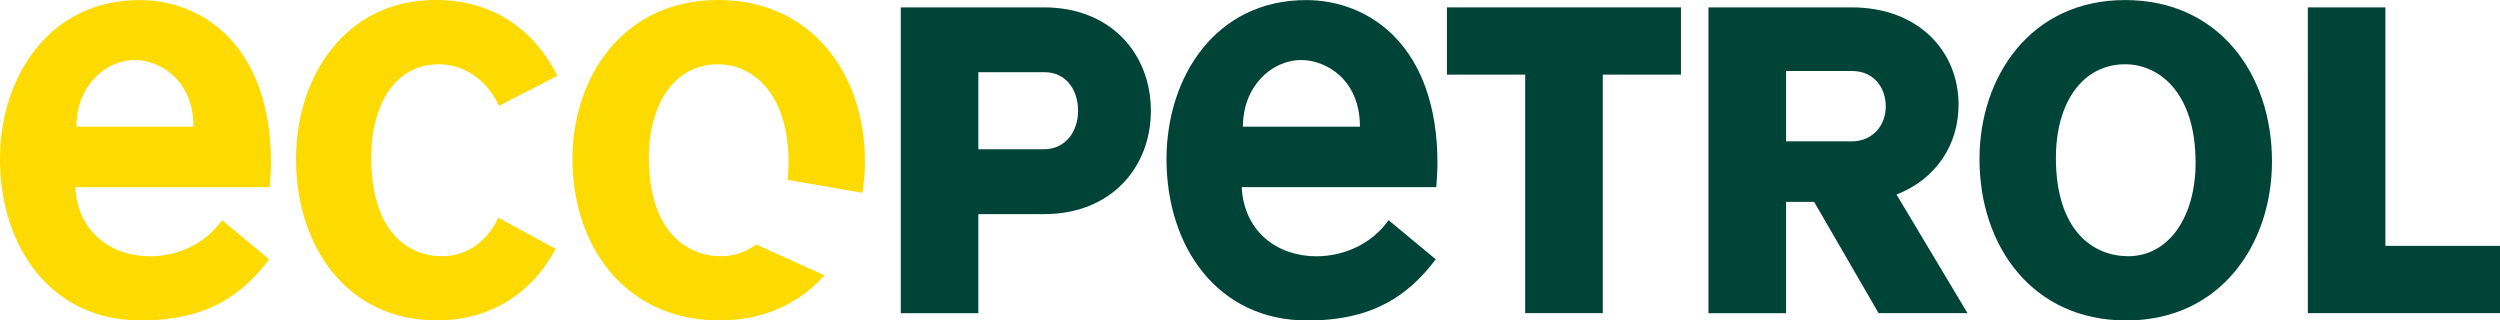
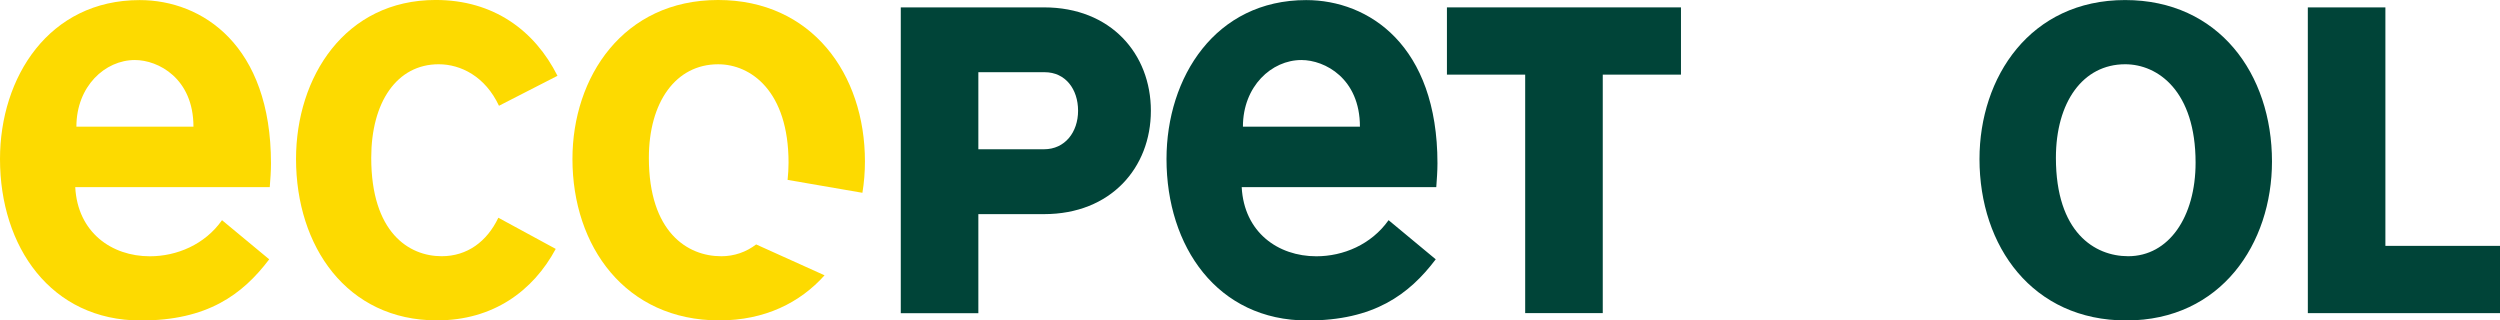
<svg xmlns="http://www.w3.org/2000/svg" xmlns:ns1="http://www.inkscape.org/namespaces/inkscape" xmlns:ns2="http://sodipodi.sourceforge.net/DTD/sodipodi-0.dtd" width="110.377mm" height="14.15mm" viewBox="0 0 110.377 14.15" version="1.1" id="svg1" ns1:version="1.4 (86a8ad7, 2024-10-11)" ns2:docname="Ecopetrol wordmark.svg">
  <ns2:namedview id="namedview1" pagecolor="#ffffff" bordercolor="#000000" borderopacity="0.25" ns1:showpageshadow="2" ns1:pageopacity="0.0" ns1:pagecheckerboard="0" ns1:deskcolor="#d1d1d1" ns1:document-units="mm" ns1:zoom="0.69753788" ns1:cx="60.211784" ns1:cy="98.202552" ns1:window-width="1920" ns1:window-height="1001" ns1:window-x="-9" ns1:window-y="-9" ns1:window-maximized="1" ns1:current-layer="layer1" />
  <defs id="defs1" />
  <g ns1:label="Layer 1" ns1:groupmode="layer" id="layer1" transform="translate(-76.2,-144.727)">
    <path d="m 122.296,145.053 c 2.95,0 4.716,2.054 4.716,4.565 0,2.509 -1.767,4.563 -4.716,4.563 h -2.901 v 4.373 h -3.425 v -13.501 z m -2.901,2.864 v 3.4 h 2.901 c 0.922,0 1.502,-0.755 1.502,-1.701 0,-0.947 -0.554,-1.701 -1.476,-1.701 h -2.927 z" fill="#004438" id="path1" style="stroke-width:0.507" />
    <path d="m 131.022,152.989 c 0.105,1.999 1.609,3.053 3.294,3.053 1.188,0 2.424,-0.513 3.191,-1.594 l 2.082,1.728 c -1.186,1.567 -2.74,2.701 -5.666,2.701 -3.98,0 -6.221,-3.266 -6.221,-7.127 0,-3.616 2.159,-7.019 6.164,-7.019 2.767,0 5.799,1.996 5.799,7.208 0,0.35 -0.028,0.7 -0.052,1.05 z m 0.054,-2.669 h 5.166 c 0,-2.135 -1.554,-2.943 -2.583,-2.943 -1.317,0 -2.583,1.157 -2.583,2.943 z" fill="#004438" id="path2" style="stroke-width:0.507" />
    <path d="m 150.416,145.053 v 2.969 h -3.453 v 10.529 h -3.425 v -10.529 h -3.455 v -2.969 z" fill="#004438" id="path3" style="stroke-width:0.507" />
-     <path d="m 156.295,153.639 h -1.238 v 4.915 h -3.427 v -13.501 h 6.326 c 2.95,0 4.716,1.943 4.716,4.294 0,1.78 -1.001,3.293 -2.74,3.968 l 3.135,5.238 h -3.926 z m -1.238,-5.777 v 3.106 h 2.899 c 0.922,0 1.502,-0.702 1.502,-1.538 0,-0.865 -0.554,-1.567 -1.476,-1.567 z" fill="#004438" id="path4" style="stroke-width:0.507" />
    <path d="m 163.596,151.748 c 0,-3.616 2.239,-7.019 6.429,-7.019 4.139,0 6.485,3.266 6.485,7.127 0,3.616 -2.241,7.019 -6.431,7.019 -4.136,0.001 -6.483,-3.264 -6.483,-7.127 z m 3.374,-0.053 c 0,3.292 1.712,4.344 3.191,4.344 1.79,0 2.976,-1.728 2.976,-4.131 0,-3.156 -1.659,-4.344 -3.109,-4.344 -1.869,0.001 -3.058,1.675 -3.058,4.131 z" fill="#004438" id="path5" style="stroke-width:0.507" />
    <path d="m 178.092,145.053 h 3.425 v 10.529 h 5.061 v 2.971 h -8.485 z" fill="#004438" id="path6" style="stroke-width:0.507" />
    <path d="m 79.522,152.989 c 0.105,1.999 1.607,3.053 3.294,3.053 1.184,0 2.426,-0.513 3.186,-1.594 l 2.084,1.728 c -1.186,1.567 -2.742,2.701 -5.668,2.701 -3.979,0 -6.218,-3.266 -6.218,-7.127 0,-3.616 2.162,-7.019 6.167,-7.019 2.768,0 5.797,1.996 5.797,7.208 0,0.35 -0.026,0.7 -0.054,1.05 z m 0.051,-2.669 h 5.168 c 0,-2.135 -1.556,-2.943 -2.585,-2.943 -1.317,0 -2.583,1.157 -2.583,2.943 z" fill="#fdda00" id="path10" style="stroke-width:0.507" />
    <path d="m 100.736,155.716 c -1.001,1.862 -2.768,3.156 -5.245,3.156 -3.977,0 -6.221,-3.266 -6.221,-7.127 0,-3.616 2.162,-7.019 6.167,-7.019 2.555,0 4.372,1.349 5.376,3.348 l -2.583,1.323 c -0.606,-1.296 -1.687,-1.833 -2.662,-1.833 -1.846,0 -2.978,1.673 -2.978,4.131 0,3.292 1.659,4.344 3.109,4.344 1.132,0 2.003,-0.649 2.503,-1.699 z" fill="#fdda00" id="path716" style="stroke-width:0.507" />
    <path d="m 108.037,156.04 c -1.474,0 -3.189,-1.054 -3.189,-4.344 0,-2.459 1.186,-4.131 3.058,-4.131 1.448,0 3.109,1.186 3.109,4.344 0,0.261 -0.017,0.515 -0.042,0.76 l 3.303,0.57 c 0.075,-0.453 0.112,-0.918 0.112,-1.385 0,-3.86 -2.346,-7.127 -6.483,-7.127 -4.192,0 -6.431,3.403 -6.431,7.019 0,3.86 2.344,7.127 6.483,7.127 2.007,0 3.565,-0.781 4.648,-1.991 l -3.02,-1.363 c -0.437,0.333 -0.961,0.522 -1.549,0.522 z" fill="#fdda00" id="path717" style="stroke-width:0.507" />
  </g>
</svg>